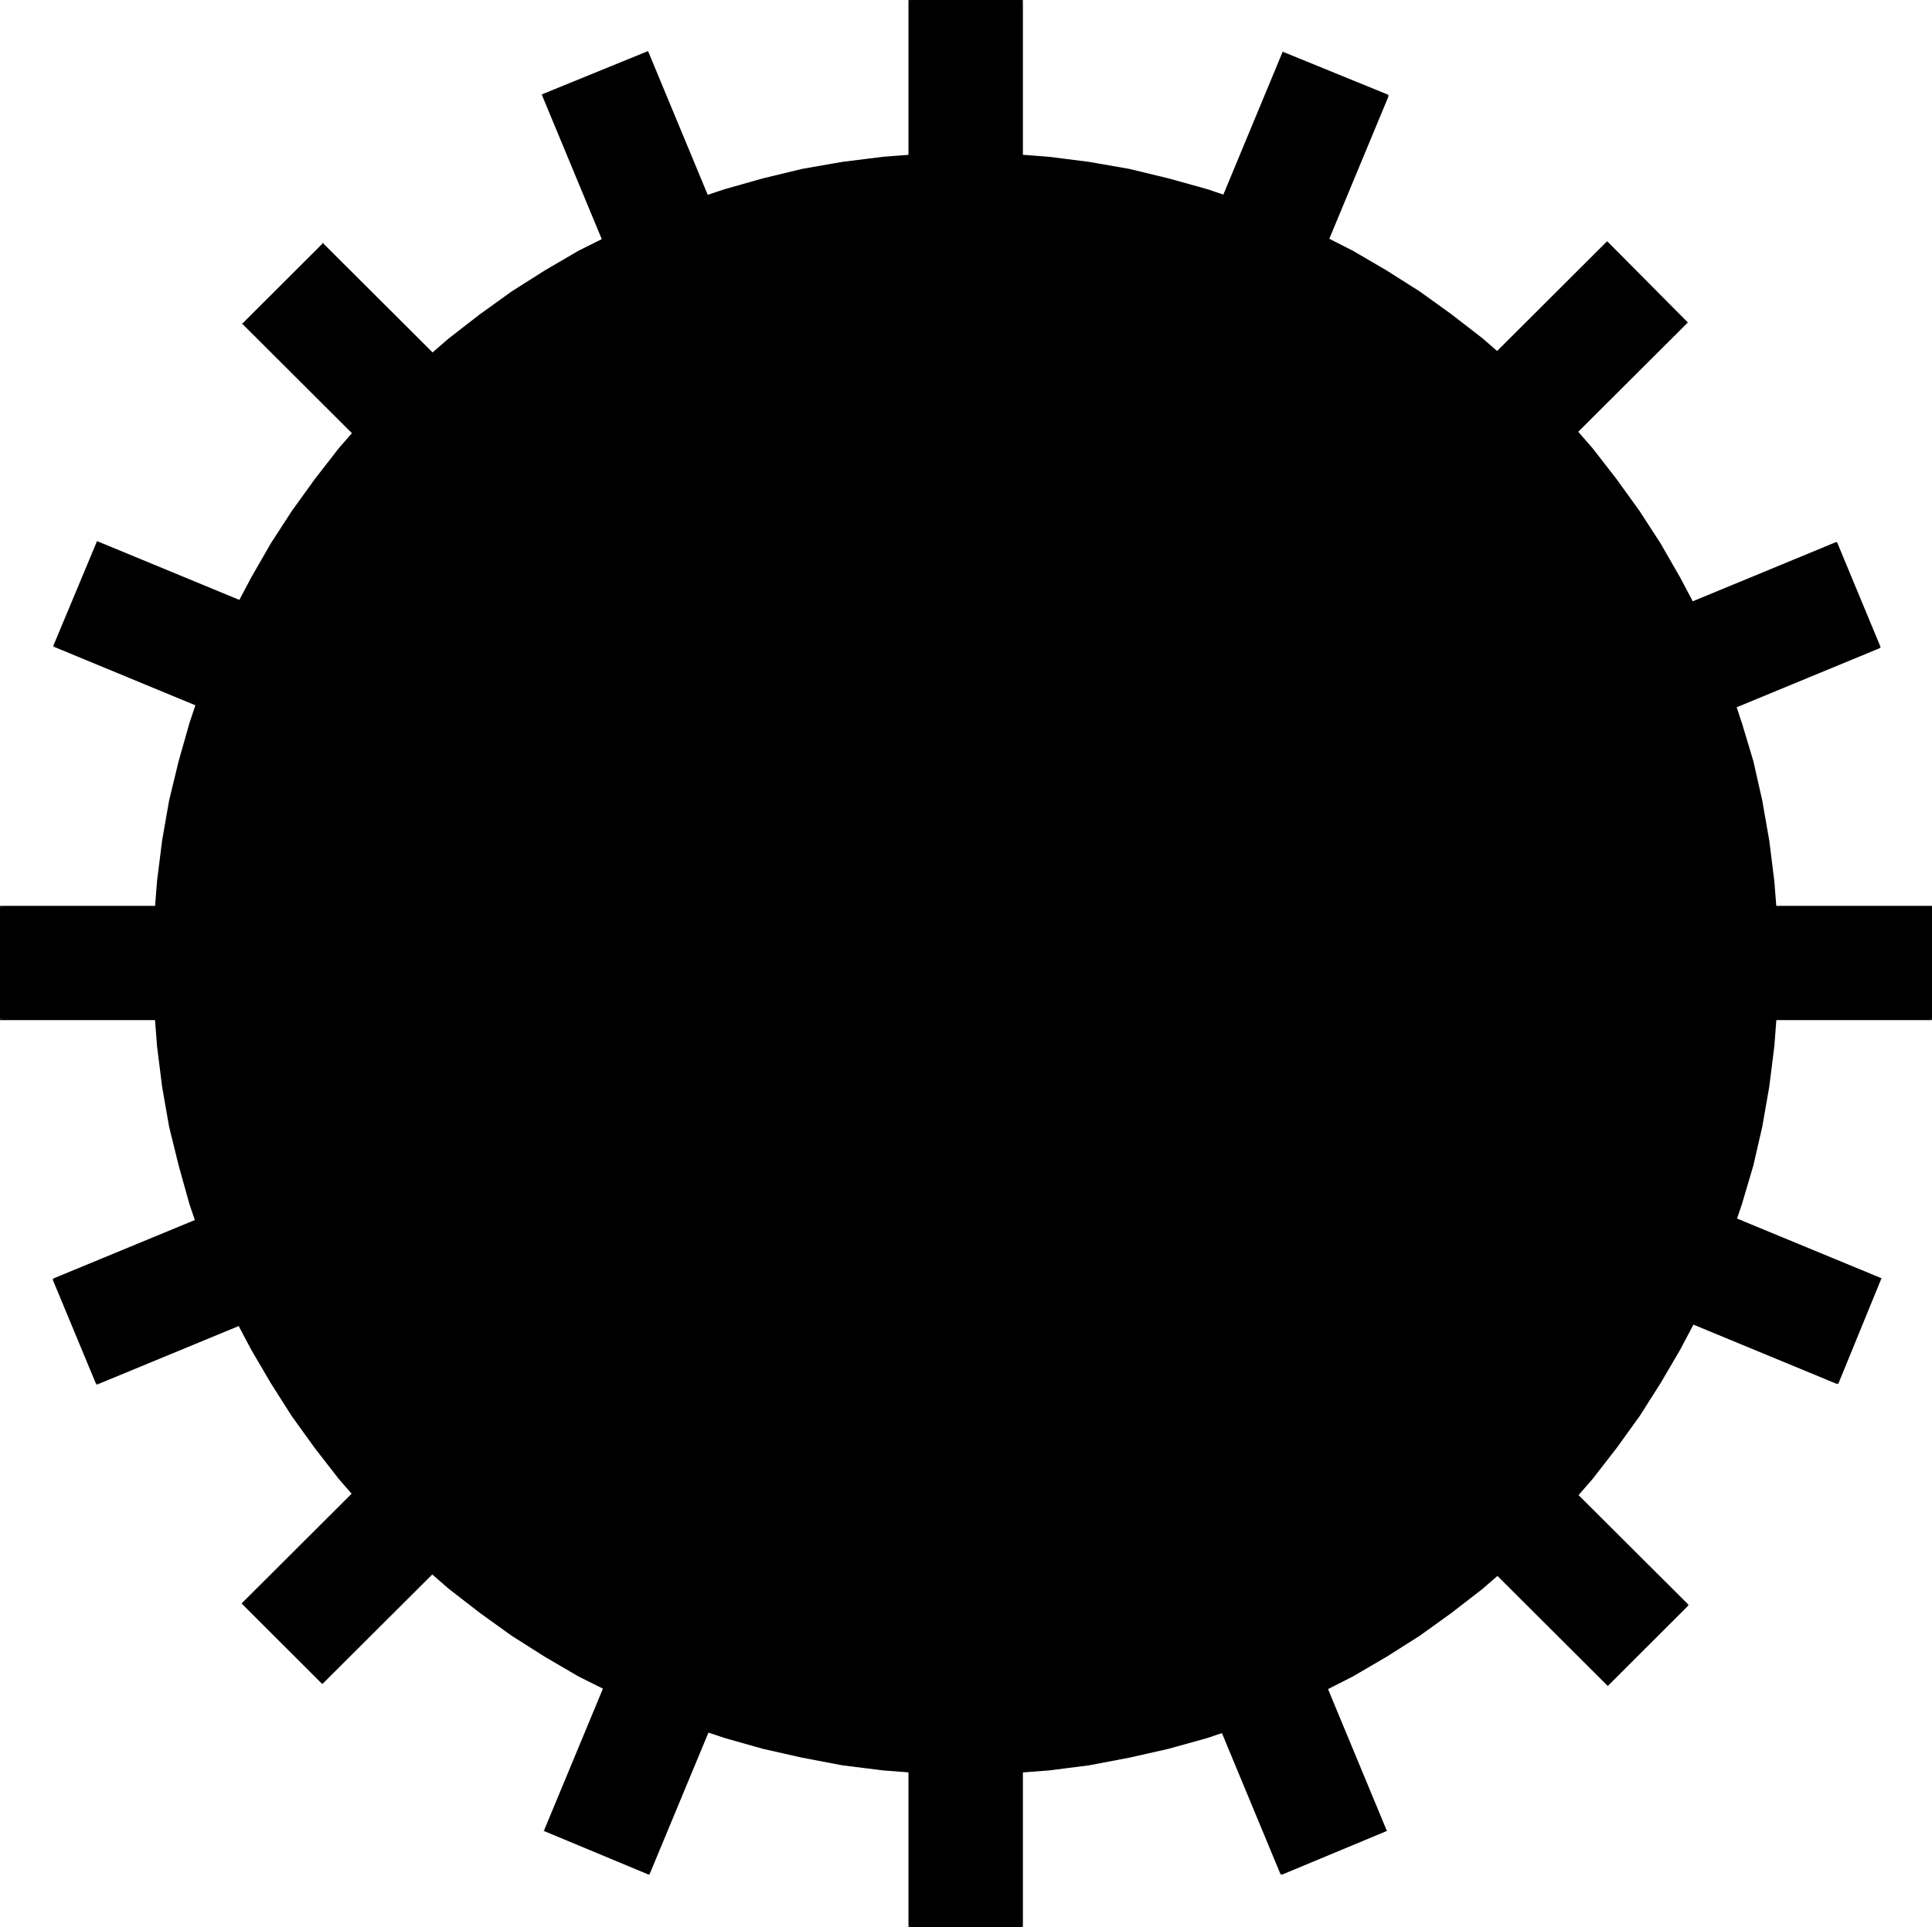
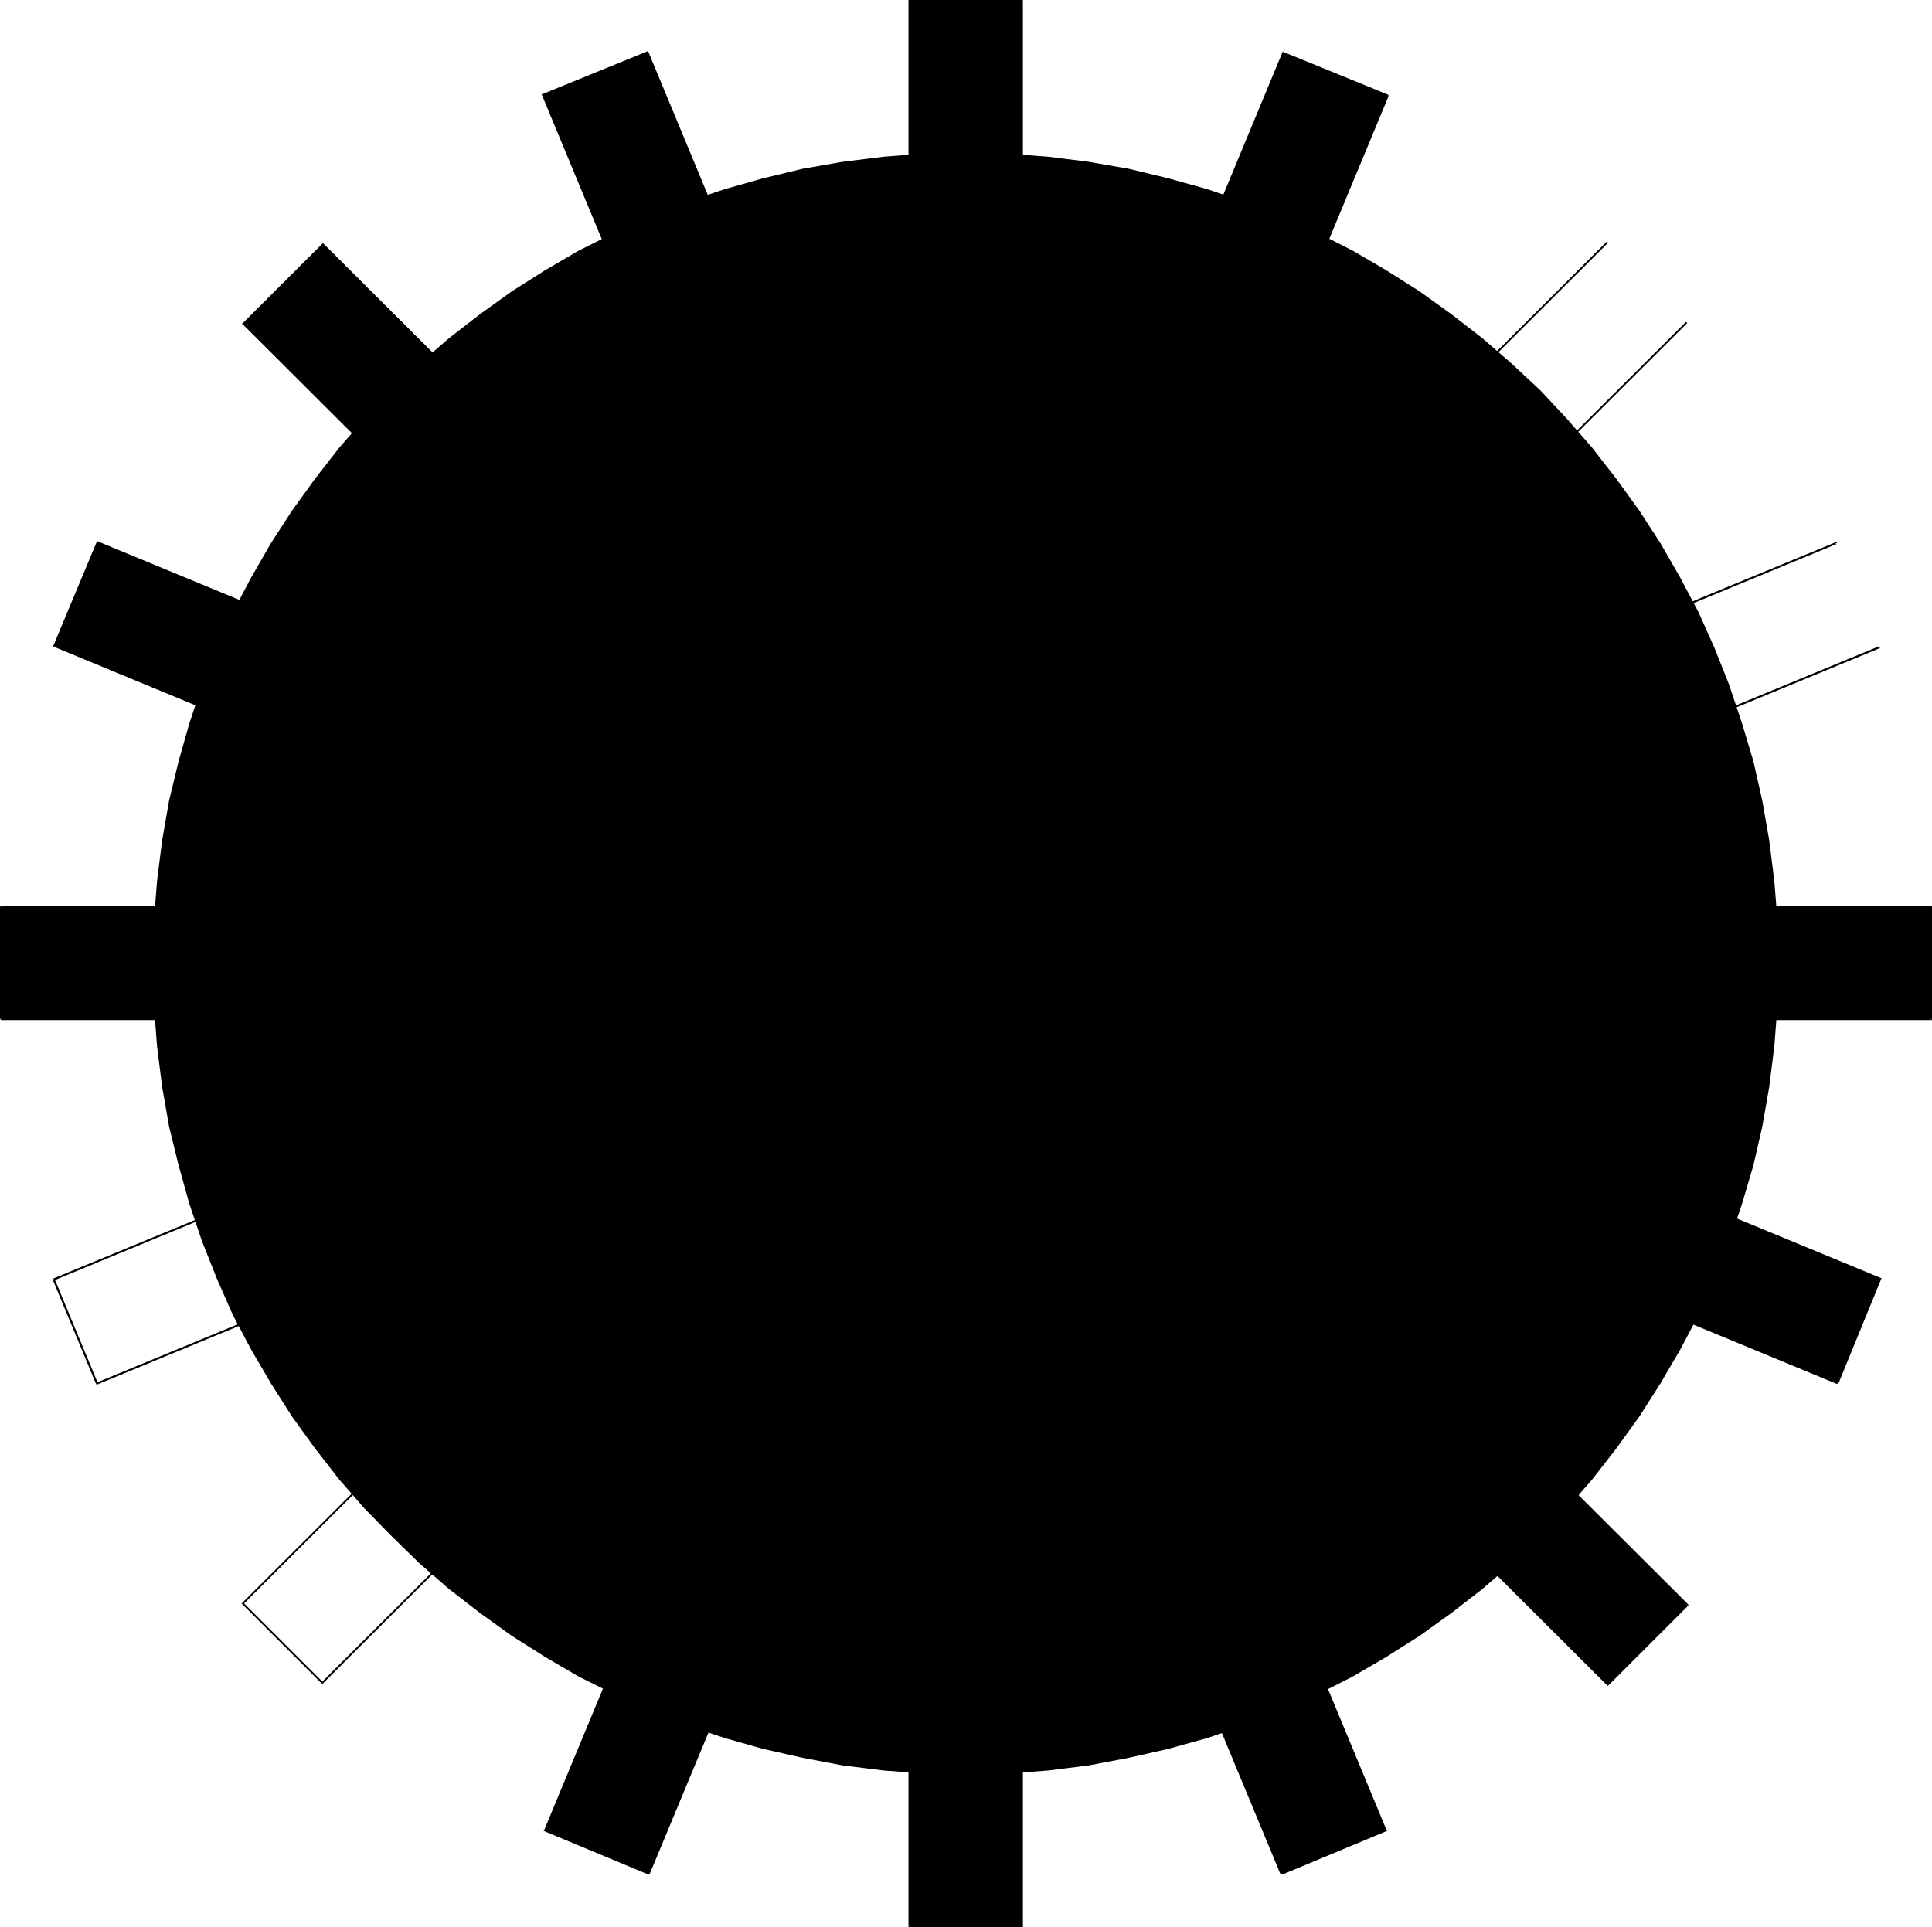
<svg xmlns="http://www.w3.org/2000/svg" xmlns:ns1="http://sodipodi.sourceforge.net/DTD/sodipodi-0.dtd" xmlns:ns2="http://www.inkscape.org/namespaces/inkscape" version="1.0" width="130.023mm" height="129.725mm" id="svg45" ns1:docname="Circle 23.wmf">
  <ns1:namedview id="namedview45" pagecolor="#ffffff" bordercolor="#000000" borderopacity="0.25" ns2:showpageshadow="2" ns2:pageopacity="0.0" ns2:pagecheckerboard="0" ns2:deskcolor="#d1d1d1" ns2:document-units="mm" />
  <defs id="defs1">
    <pattern id="WMFhbasepattern" patternUnits="userSpaceOnUse" width="6" height="6" x="0" y="0" />
  </defs>
  <path style="fill:#000000;fill-opacity:1;fill-rule:evenodd;stroke:none" d="m 39.133,245.15 0.162,-10.659 0.809,-10.336 1.294,-10.336 1.94,-10.174 2.264,-9.851 2.749,-9.851 3.234,-9.528 3.719,-9.367 4.204,-9.044 4.528,-8.882 5.013,-8.721 5.336,-8.236 5.821,-8.236 6.145,-7.752 6.468,-7.429 6.953,-7.106 7.115,-6.944 7.438,-6.46 7.924,-6.137 8.085,-5.814 8.409,-5.329 8.57,-5.006 8.894,-4.522 9.217,-4.199 9.379,-3.714 9.541,-3.23 9.864,-2.745 9.864,-2.261 10.188,-1.776 10.349,-1.453 10.511,-0.646 10.511,-0.323 10.673,0.323 10.349,0.646 10.349,1.453 10.188,1.776 10.026,2.261 9.702,2.745 9.541,3.23 9.379,3.714 9.217,4.199 8.894,4.522 8.732,5.006 8.247,5.329 8.085,5.814 7.924,6.137 7.438,6.46 7.115,6.944 6.953,7.106 6.468,7.429 6.145,7.752 5.821,8.236 5.336,8.236 5.013,8.721 4.528,8.882 4.204,9.044 3.719,9.367 3.234,9.528 2.749,9.851 2.264,9.851 1.94,10.174 1.294,10.336 0.809,10.336 0.162,10.659 -0.162,10.497 -0.809,10.497 -1.294,10.336 -1.94,10.013 -2.264,10.013 -2.749,9.69 -3.234,9.69 -3.719,9.367 -4.204,9.044 -4.528,8.882 -5.013,8.721 -5.336,8.236 -5.821,8.075 -6.145,7.752 -6.468,7.59 -6.953,7.106 -7.115,6.783 -7.438,6.621 -7.924,6.137 -8.085,5.652 -8.247,5.491 -8.732,4.845 -8.894,4.683 -9.217,4.037 -9.379,3.714 -9.541,3.23 -9.702,2.907 -10.026,2.261 -10.188,1.776 -10.349,1.292 -10.349,0.807 -10.673,0.323 -10.511,-0.323 -10.511,-0.807 -10.349,-1.292 -10.188,-1.776 -9.864,-2.261 -9.864,-2.907 -9.541,-3.23 -9.379,-3.714 -9.217,-4.037 -8.894,-4.683 -8.57,-4.845 -8.409,-5.491 -8.085,-5.652 -7.924,-6.137 -7.438,-6.621 -7.115,-6.783 -6.953,-7.106 -6.468,-7.59 -6.145,-7.752 -5.821,-8.075 -5.336,-8.236 -5.013,-8.721 -4.528,-8.882 -4.204,-9.044 -3.719,-9.367 -3.234,-9.69 -2.749,-9.69 -2.264,-10.013 -1.94,-10.013 -1.294,-10.336 -0.809,-10.497 z" id="path1" />
  <path style="fill:#000000;fill-opacity:1;fill-rule:evenodd;stroke:none" d="m 245.632,38.759 v 0 l -10.511,0.323 -10.511,0.807 -10.349,1.292 -10.188,1.776 -10.026,2.422 -9.702,2.745 -9.702,3.23 -9.379,3.714 -9.056,4.199 -9.056,4.522 -8.57,5.006 -8.409,5.329 -8.085,5.814 -7.924,6.137 -7.438,6.46 -7.115,6.783 -6.953,7.267 -6.468,7.429 -6.145,7.913 -5.821,8.075 -5.336,8.236 -5.013,8.721 -4.689,8.882 -4.043,9.044 -3.719,9.367 -3.234,9.69 -2.749,9.69 -2.426,10.013 -1.779,10.174 -1.294,10.336 -0.809,10.336 -0.323,10.659 h 0.485 l 0.323,-10.659 0.809,-10.336 1.294,-10.336 1.779,-10.013 2.426,-10.013 2.749,-9.69 3.234,-9.528 3.719,-9.367 4.204,-9.205 4.528,-8.721 5.013,-8.721 5.336,-8.398 5.66,-8.075 6.307,-7.752 6.468,-7.429 6.792,-7.106 7.115,-6.783 7.6,-6.621 7.762,-6.137 8.085,-5.652 8.409,-5.491 8.57,-4.845 8.894,-4.522 9.056,-4.199 9.541,-3.714 9.541,-3.23 9.702,-2.745 10.026,-2.422 10.026,-1.776 10.349,-1.292 10.511,-0.807 10.511,-0.161 v 0 z" id="path2" />
  <path style="fill:#000000;fill-opacity:1;fill-rule:evenodd;stroke:none" d="m 452.454,245.15 v 0 l -0.323,-10.659 -0.809,-10.336 -1.294,-10.336 -1.779,-10.174 -2.264,-10.013 -2.911,-9.69 -3.234,-9.69 -3.719,-9.367 -4.043,-9.044 -4.689,-8.882 -5.013,-8.721 -5.336,-8.236 -5.821,-8.075 -6.145,-7.913 -6.468,-7.429 -6.792,-7.267 -7.277,-6.783 -7.438,-6.46 -7.924,-6.137 -8.085,-5.814 -8.409,-5.329 -8.57,-5.006 -8.894,-4.522 -9.217,-4.199 -9.379,-3.714 -9.541,-3.23 -9.864,-2.745 -10.026,-2.422 -10.188,-1.776 -10.188,-1.292 -10.511,-0.807 -10.673,-0.323 v 0.646 l 10.673,0.161 10.349,0.807 10.349,1.292 10.188,1.776 9.864,2.422 9.864,2.745 9.541,3.23 9.379,3.714 9.056,4.199 8.894,4.522 8.732,4.845 8.247,5.491 8.085,5.652 7.924,6.137 7.439,6.621 7.115,6.783 6.792,7.106 6.63,7.429 6.145,7.752 5.66,8.075 5.498,8.398 4.851,8.721 4.689,8.721 4.043,9.205 3.719,9.367 3.234,9.528 2.911,9.69 2.264,10.013 1.779,10.013 1.294,10.336 0.809,10.336 0.323,10.659 v 0 z" id="path3" />
  <path style="fill:#000000;fill-opacity:1;fill-rule:evenodd;stroke:none" d="m 245.632,451.541 v 0 l 10.673,-0.323 10.511,-0.807 10.188,-1.292 10.188,-1.938 10.026,-2.261 9.864,-2.745 9.541,-3.23 9.379,-3.714 9.217,-4.199 8.894,-4.522 8.57,-5.006 8.409,-5.329 8.085,-5.814 7.924,-6.137 7.438,-6.46 7.277,-6.944 6.792,-7.106 6.468,-7.429 6.145,-7.913 5.821,-8.075 5.336,-8.398 5.013,-8.559 4.689,-8.882 4.043,-9.205 3.719,-9.367 3.234,-9.528 2.911,-9.851 2.264,-9.851 1.779,-10.174 1.294,-10.336 0.809,-10.497 0.323,-10.497 h -0.485 l -0.323,10.497 -0.809,10.497 -1.294,10.174 -1.779,10.174 -2.264,10.013 -2.911,9.69 -3.234,9.528 -3.719,9.367 -4.043,9.044 -4.689,8.882 -4.851,8.721 -5.498,8.236 -5.66,8.075 -6.145,7.752 -6.63,7.59 -6.792,7.106 -7.115,6.783 -7.439,6.621 -7.924,5.975 -8.085,5.814 -8.247,5.329 -8.732,5.006 -8.894,4.522 -9.056,4.199 -9.379,3.714 -9.541,3.23 -9.864,2.745 -9.864,2.261 -10.188,1.938 -10.349,1.292 -10.349,0.807 -10.673,0.162 v 0 z" id="path4" />
  <path style="fill:#000000;fill-opacity:1;fill-rule:evenodd;stroke:none" d="m 38.81,245.15 v 0 l 0.323,10.497 0.809,10.497 1.294,10.336 1.779,10.174 2.426,9.851 2.749,9.851 3.234,9.528 3.719,9.367 4.043,9.205 4.689,8.882 5.013,8.559 5.336,8.398 5.821,8.075 6.145,7.913 6.468,7.429 6.953,7.106 7.115,6.944 7.438,6.46 7.924,6.137 8.085,5.814 8.409,5.329 8.57,5.006 9.056,4.522 9.056,4.199 9.379,3.714 9.702,3.23 9.702,2.745 10.026,2.261 10.188,1.938 10.349,1.292 10.511,0.807 10.511,0.323 v -0.646 l -10.511,-0.162 -10.511,-0.807 -10.349,-1.292 -10.026,-1.938 -10.026,-2.261 -9.702,-2.745 -9.541,-3.23 -9.541,-3.714 -9.056,-4.199 -8.894,-4.522 -8.57,-5.006 -8.409,-5.329 -8.085,-5.814 -7.762,-5.975 -7.6,-6.621 -7.115,-6.783 -6.792,-7.106 -6.468,-7.59 -6.307,-7.752 -5.66,-8.075 -5.336,-8.236 -5.013,-8.721 -4.528,-8.882 -4.204,-9.044 -3.719,-9.367 -3.234,-9.528 -2.749,-9.69 -2.426,-10.013 -1.779,-10.174 -1.294,-10.174 -0.809,-10.497 -0.323,-10.497 v 0 z" id="path5" />
  <path style="fill:#000000;fill-opacity:1;fill-rule:evenodd;stroke:none" d="m 231.402,0.323 h 28.622 V 489.977 h -28.622 z" id="path6" />
  <path style="fill:#000000;fill-opacity:1;fill-rule:evenodd;stroke:none" d="M 260.186,0.323 260.024,0 h -28.622 v 0.484 h 28.622 l -0.323,-0.161 h 0.485 V 0 h -0.162 z" id="path7" />
  <path style="fill:#000000;fill-opacity:1;fill-rule:evenodd;stroke:none" d="m 260.024,490.3 0.162,-0.323 V 0.323 h -0.485 V 489.977 l 0.323,-0.323 v 0.646 h 0.162 v -0.323 z" id="path8" />
  <path style="fill:#000000;fill-opacity:1;fill-rule:evenodd;stroke:none" d="m 231.078,489.977 0.323,0.323 h 28.622 v -0.646 h -28.622 l 0.162,0.323 h -0.485 v 0.323 h 0.323 z" id="path9" />
  <path style="fill:#000000;fill-opacity:1;fill-rule:evenodd;stroke:none" d="m 231.402,0 -0.323,0.323 V 489.977 h 0.485 V 0.323 l -0.162,0.161 V 0 h -0.323 v 0.323 z" id="path10" />
  <path style="fill:#000000;fill-opacity:1;fill-rule:evenodd;stroke:none" d="M 326,476.573 138.259,24.224 164.617,13.243 352.52,465.591 Z" id="path11" />
  <path style="fill:#000000;fill-opacity:1;fill-rule:evenodd;stroke:none" d="m 138.097,23.901 -0.162,0.484 187.741,452.349 0.647,-0.323 -187.903,-452.349 -0.162,0.484 -0.162,-0.646 -0.323,0.161 0.162,0.323 z" id="path12" />
  <path style="fill:#000000;fill-opacity:1;fill-rule:evenodd;stroke:none" d="m 164.941,13.243 -0.323,-0.161 -26.52,10.82 0.162,0.646 26.52,-10.982 -0.323,-0.161 0.485,-0.161 -0.162,-0.323 -0.162,0.161 z" id="path13" />
  <path style="fill:#000000;fill-opacity:1;fill-rule:evenodd;stroke:none" d="m 352.52,465.914 0.162,-0.323 -187.741,-452.349 -0.485,0.161 187.741,452.349 0.162,-0.323 0.162,0.484 0.323,-0.161 -0.162,-0.162 z" id="path14" />
  <path style="fill:#000000;fill-opacity:1;fill-rule:evenodd;stroke:none" d="m 325.677,476.735 0.485,0.161 26.358,-10.982 -0.162,-0.484 -26.52,10.82 0.485,0.162 -0.647,0.323 0.162,0.161 h 0.323 z" id="path15" />
  <path style="fill:#000000;fill-opacity:1;fill-rule:evenodd;stroke:none" d="M 408.955,428.609 61.934,82.363 82.147,62.176 429.169,408.422 Z" id="path16" />
  <path style="fill:#000000;fill-opacity:1;fill-rule:evenodd;stroke:none" d="m 61.772,82.201 v 0.323 L 408.794,428.77 409.117,428.447 62.095,82.201 v 0.323 l -0.323,-0.323 -0.323,0.161 0.323,0.161 z" id="path17" />
  <path style="fill:#000000;fill-opacity:1;fill-rule:evenodd;stroke:none" d="m 82.309,62.014 h -0.323 l -20.213,20.187 0.323,0.323 20.213,-20.187 h -0.323 l 0.323,-0.323 -0.162,-0.323 -0.162,0.323 z" id="path18" />
  <path style="fill:#000000;fill-opacity:1;fill-rule:evenodd;stroke:none" d="m 429.33,408.583 v -0.484 L 82.309,62.014 81.985,62.337 429.007,408.583 v -0.484 l 0.323,0.484 0.162,-0.162 -0.162,-0.323 z" id="path19" />
  <path style="fill:#000000;fill-opacity:1;fill-rule:evenodd;stroke:none" d="m 408.794,428.77 h 0.323 l 20.213,-20.187 -0.323,-0.484 -20.213,20.348 h 0.323 l -0.323,0.323 0.162,0.161 0.162,-0.161 z" id="path20" />
  <path style="fill:#000000;fill-opacity:1;fill-rule:evenodd;stroke:none" d="M 467.331,351.737 13.907,164.402 24.903,138.079 478.327,325.413 Z" id="path21" />
  <path style="fill:#000000;fill-opacity:1;fill-rule:evenodd;stroke:none" d="m 13.583,164.241 0.162,0.323 453.425,187.496 0.323,-0.484 L 14.068,164.079 v 0.484 l -0.485,-0.323 v 0.323 h 0.162 z" id="path22" />
  <path style="fill:#000000;fill-opacity:1;fill-rule:evenodd;stroke:none" d="m 24.903,137.756 -0.323,0.162 -10.996,26.324 0.485,0.323 10.996,-26.485 -0.323,0.162 0.162,-0.484 -0.162,-0.161 -0.162,0.323 z" id="path23" />
  <path style="fill:#000000;fill-opacity:1;fill-rule:evenodd;stroke:none" d="m 478.489,325.413 -0.162,-0.323 -453.425,-187.335 -0.162,0.484 453.425,187.335 -0.162,-0.323 0.485,0.162 0.162,-0.162 -0.323,-0.162 z" id="path24" />
  <path style="fill:#000000;fill-opacity:1;fill-rule:evenodd;stroke:none" d="m 467.17,352.06 0.485,-0.162 10.834,-26.485 -0.485,-0.162 -10.834,26.324 h 0.323 l -0.323,0.484 h 0.323 l 0.162,-0.162 z" id="path25" />
  <path style="fill:#000000;fill-opacity:1;fill-rule:evenodd;stroke:none" d="M 491.102,259.2 H 0.323 V 230.777 H 491.102 Z" id="path26" />
-   <path style="fill:#000000;fill-opacity:1;fill-rule:evenodd;stroke:none" d="m 0,259.2 0.323,0.323 H 491.102 v -0.484 H 0.323 l 0.323,0.161 H 0 v 0.323 h 0.323 z" id="path27" />
+   <path style="fill:#000000;fill-opacity:1;fill-rule:evenodd;stroke:none" d="m 0,259.2 0.323,0.323 H 491.102 v -0.484 H 0.323 l 0.323,0.161 H 0 v 0.323 z" id="path27" />
  <path style="fill:#000000;fill-opacity:1;fill-rule:evenodd;stroke:none" d="M 0.323,230.454 0,230.777 v 28.423 h 0.647 v -28.423 l -0.323,0.161 v -0.484 H 0 v 0.323 z" id="path28" />
  <path style="fill:#000000;fill-opacity:1;fill-rule:evenodd;stroke:none" d="m 491.426,230.777 -0.323,-0.323 H 0.323 v 0.484 H 491.102 l -0.323,-0.161 h 0.647 v -0.323 h -0.323 z" id="path29" />
  <path style="fill:#000000;fill-opacity:1;fill-rule:evenodd;stroke:none" d="m 491.102,259.523 0.323,-0.323 v -28.423 h -0.647 v 28.423 l 0.323,-0.161 v 0.484 h 0.323 v -0.323 z" id="path30" />
-   <path style="fill:#000000;fill-opacity:1;fill-rule:evenodd;stroke:none" d="M 478.004,164.564 24.579,351.899 13.745,325.575 467.17,138.24 Z" id="path31" />
  <path style="fill:#000000;fill-opacity:1;fill-rule:evenodd;stroke:none" d="m 24.418,352.06 0.323,0.162 453.425,-187.335 -0.162,-0.484 -453.425,187.335 0.323,0.161 -0.485,0.162 0.162,0.162 h 0.162 z" id="path32" />
  <path style="fill:#000000;fill-opacity:1;fill-rule:evenodd;stroke:none" d="m 13.583,325.252 -0.162,0.323 10.996,26.485 0.485,-0.162 -10.996,-26.485 -0.162,0.323 -0.162,-0.484 -0.162,0.162 v 0.161 z" id="path33" />
  <path style="fill:#000000;fill-opacity:1;fill-rule:evenodd;stroke:none" d="m 467.331,138.079 -0.323,-0.161 -453.425,187.335 0.162,0.484 453.425,-187.335 -0.323,-0.161 0.485,-0.162 -0.162,-0.161 h -0.162 z" id="path34" />
-   <path style="fill:#000000;fill-opacity:1;fill-rule:evenodd;stroke:none" d="m 478.166,164.887 0.162,-0.323 -10.996,-26.485 -0.485,0.162 10.996,26.485 0.162,-0.323 0.162,0.484 0.162,-0.161 v -0.162 z" id="path35" />
-   <path style="fill:#000000;fill-opacity:1;fill-rule:evenodd;stroke:none" d="M 429.007,82.04 81.985,428.124 61.772,407.937 408.794,61.691 Z" id="path36" />
  <path style="fill:#000000;fill-opacity:1;fill-rule:evenodd;stroke:none" d="M 81.823,428.286 H 82.147 L 429.169,82.201 428.845,81.878 81.823,427.963 h 0.323 l -0.323,0.323 0.162,0.162 0.162,-0.162 z" id="path37" />
  <path style="fill:#000000;fill-opacity:1;fill-rule:evenodd;stroke:none" d="m 61.61,407.776 v 0.323 l 20.213,20.187 0.323,-0.323 -20.213,-20.187 v 0.323 l -0.323,-0.323 -0.162,0.162 0.162,0.161 z" id="path38" />
  <path style="fill:#000000;fill-opacity:1;fill-rule:evenodd;stroke:none" d="m 408.955,61.53 h -0.323 L 61.61,407.776 61.934,408.099 408.955,61.853 h -0.323 l 0.323,-0.323 -0.162,-0.161 -0.162,0.161 z" id="path39" />
-   <path style="fill:#000000;fill-opacity:1;fill-rule:evenodd;stroke:none" d="M 429.169,82.201 V 81.878 l -20.213,-20.348 -0.323,0.323 20.213,20.348 V 81.878 l 0.323,0.323 0.162,-0.161 -0.162,-0.161 z" id="path40" />
  <path style="fill:#000000;fill-opacity:1;fill-rule:evenodd;stroke:none" d="M 352.843,24.386 165.102,476.573 138.582,465.753 326.485,13.404 Z" id="path41" />
  <path style="fill:#000000;fill-opacity:1;fill-rule:evenodd;stroke:none" d="M 164.941,476.896 165.264,476.735 353.167,24.547 352.682,24.224 164.779,476.573 l 0.485,-0.161 -0.323,0.484 h 0.323 v -0.161 z" id="path42" />
  <path style="fill:#000000;fill-opacity:1;fill-rule:evenodd;stroke:none" d="m 138.421,465.591 0.162,0.323 26.358,10.982 0.323,-0.484 -26.52,-10.982 0.162,0.323 -0.485,-0.162 -0.162,0.162 0.323,0.161 z" id="path43" />
  <path style="fill:#000000;fill-opacity:1;fill-rule:evenodd;stroke:none" d="m 326.485,13.243 -0.323,0.161 -187.741,452.187 0.485,0.162 187.741,-452.187 -0.323,0.161 0.162,-0.484 -0.162,-0.161 -0.162,0.323 z" id="path44" />
  <path style="fill:#000000;fill-opacity:1;fill-rule:evenodd;stroke:none" d="m 353.167,24.547 -0.162,-0.484 -26.52,-10.82 -0.162,0.484 26.52,10.82 -0.162,-0.323 0.485,0.323 v -0.323 l -0.162,-0.161 z" id="path45" />
</svg>